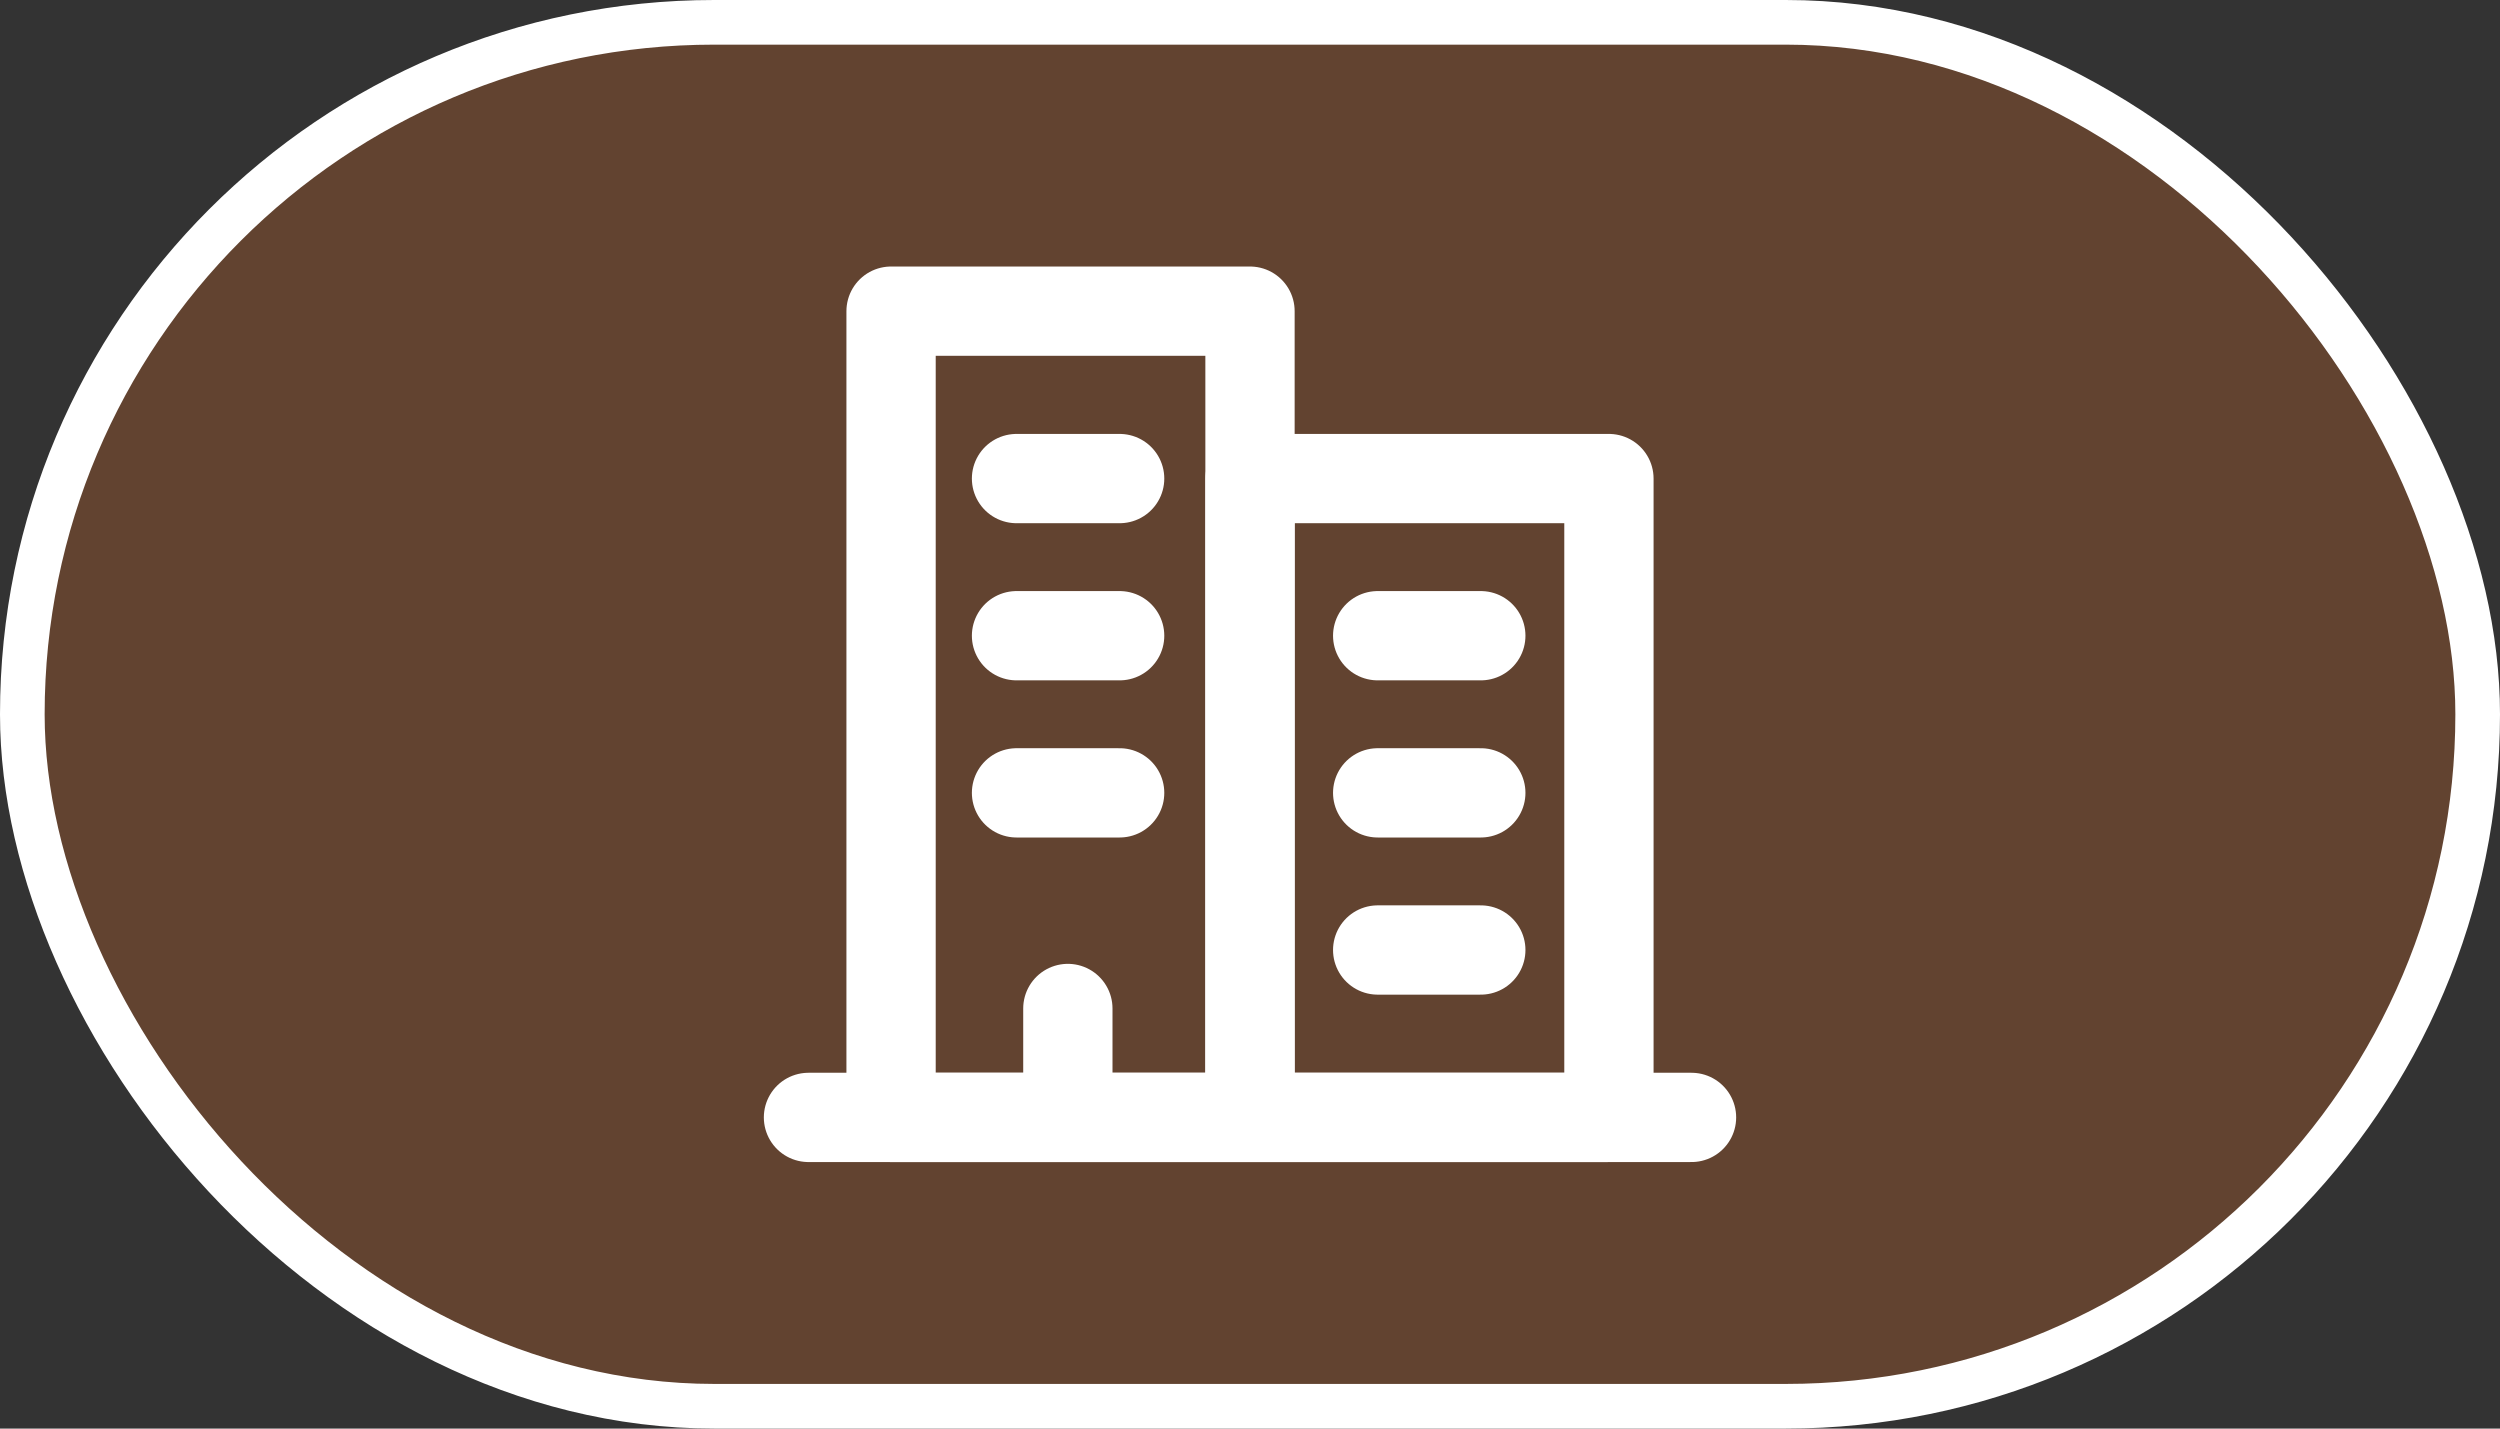
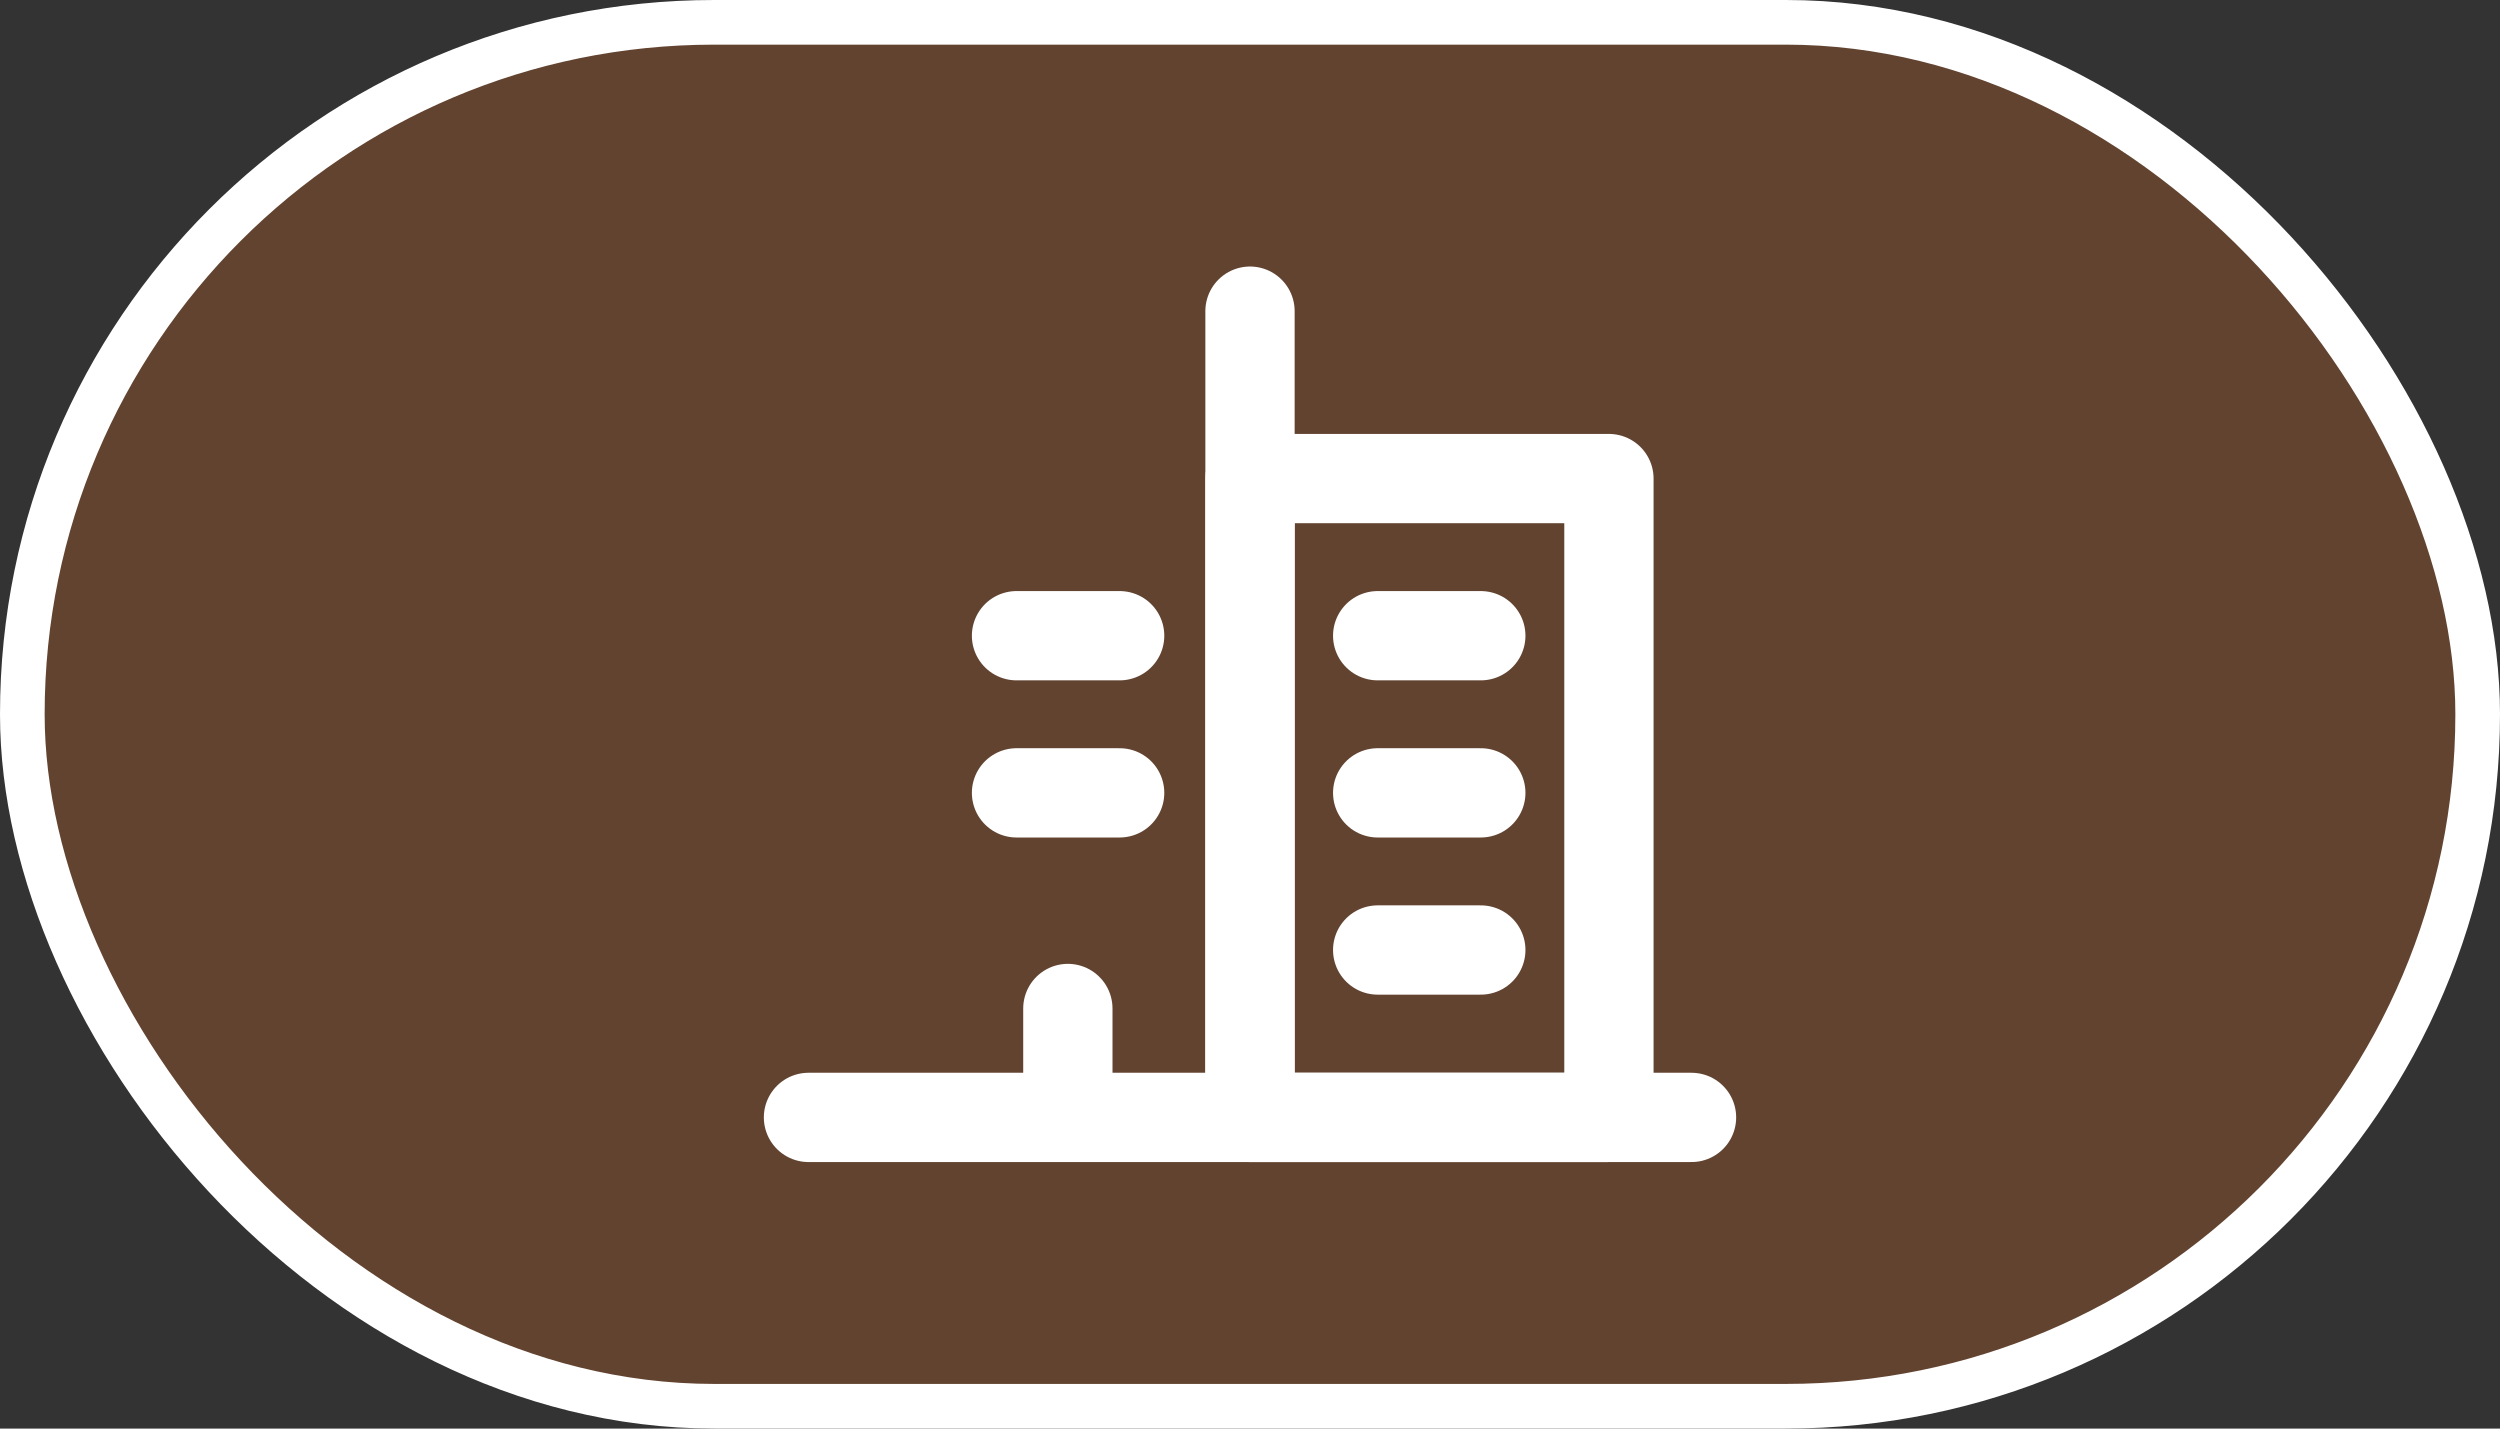
<svg xmlns="http://www.w3.org/2000/svg" width="56" height="32" viewBox="0 0 56 32" fill="none">
  <rect x="0" y="0" width="56" height="32" fill="#333333" stroke="none" />
  <rect x="0.5" y="0.5" width="55" height="31" rx="15.5" fill="#F37528" fill-opacity="0.25" />
  <rect x="0.5" y="0.5" width="55" height="31" rx="15.5" stroke="white" />
-   <path d="M28 6.97H19.96V25.03H28V6.97Z" stroke="white" stroke-width="2" stroke-linecap="round" stroke-linejoin="round" />
+   <path d="M28 6.97V25.03H28V6.97Z" stroke="white" stroke-width="2" stroke-linecap="round" stroke-linejoin="round" />
  <path d="M36.04 10.72H28V25.03H36.04V10.72Z" stroke="white" stroke-width="2" stroke-linecap="round" stroke-linejoin="round" />
-   <path d="M22.77 10.72H25.08" stroke="white" stroke-width="2" stroke-linecap="round" stroke-linejoin="round" />
  <path d="M22.77 14.24H25.08" stroke="white" stroke-width="2" stroke-linecap="round" stroke-linejoin="round" />
  <path d="M22.77 17.76H25.08" stroke="white" stroke-width="2" stroke-linecap="round" stroke-linejoin="round" />
  <path d="M23.92 22.59V24.9" stroke="white" stroke-width="2" stroke-linecap="round" stroke-linejoin="round" />
  <path d="M30.86 14.24H33.17" stroke="white" stroke-width="2" stroke-linecap="round" stroke-linejoin="round" />
  <path d="M30.86 17.76H33.17" stroke="white" stroke-width="2" stroke-linecap="round" stroke-linejoin="round" />
  <path d="M30.86 21.28H33.17" stroke="white" stroke-width="2" stroke-linecap="round" stroke-linejoin="round" />
  <path d="M18.11 25.03H37.89" stroke="white" stroke-width="2" stroke-linecap="round" stroke-linejoin="round" />
</svg>